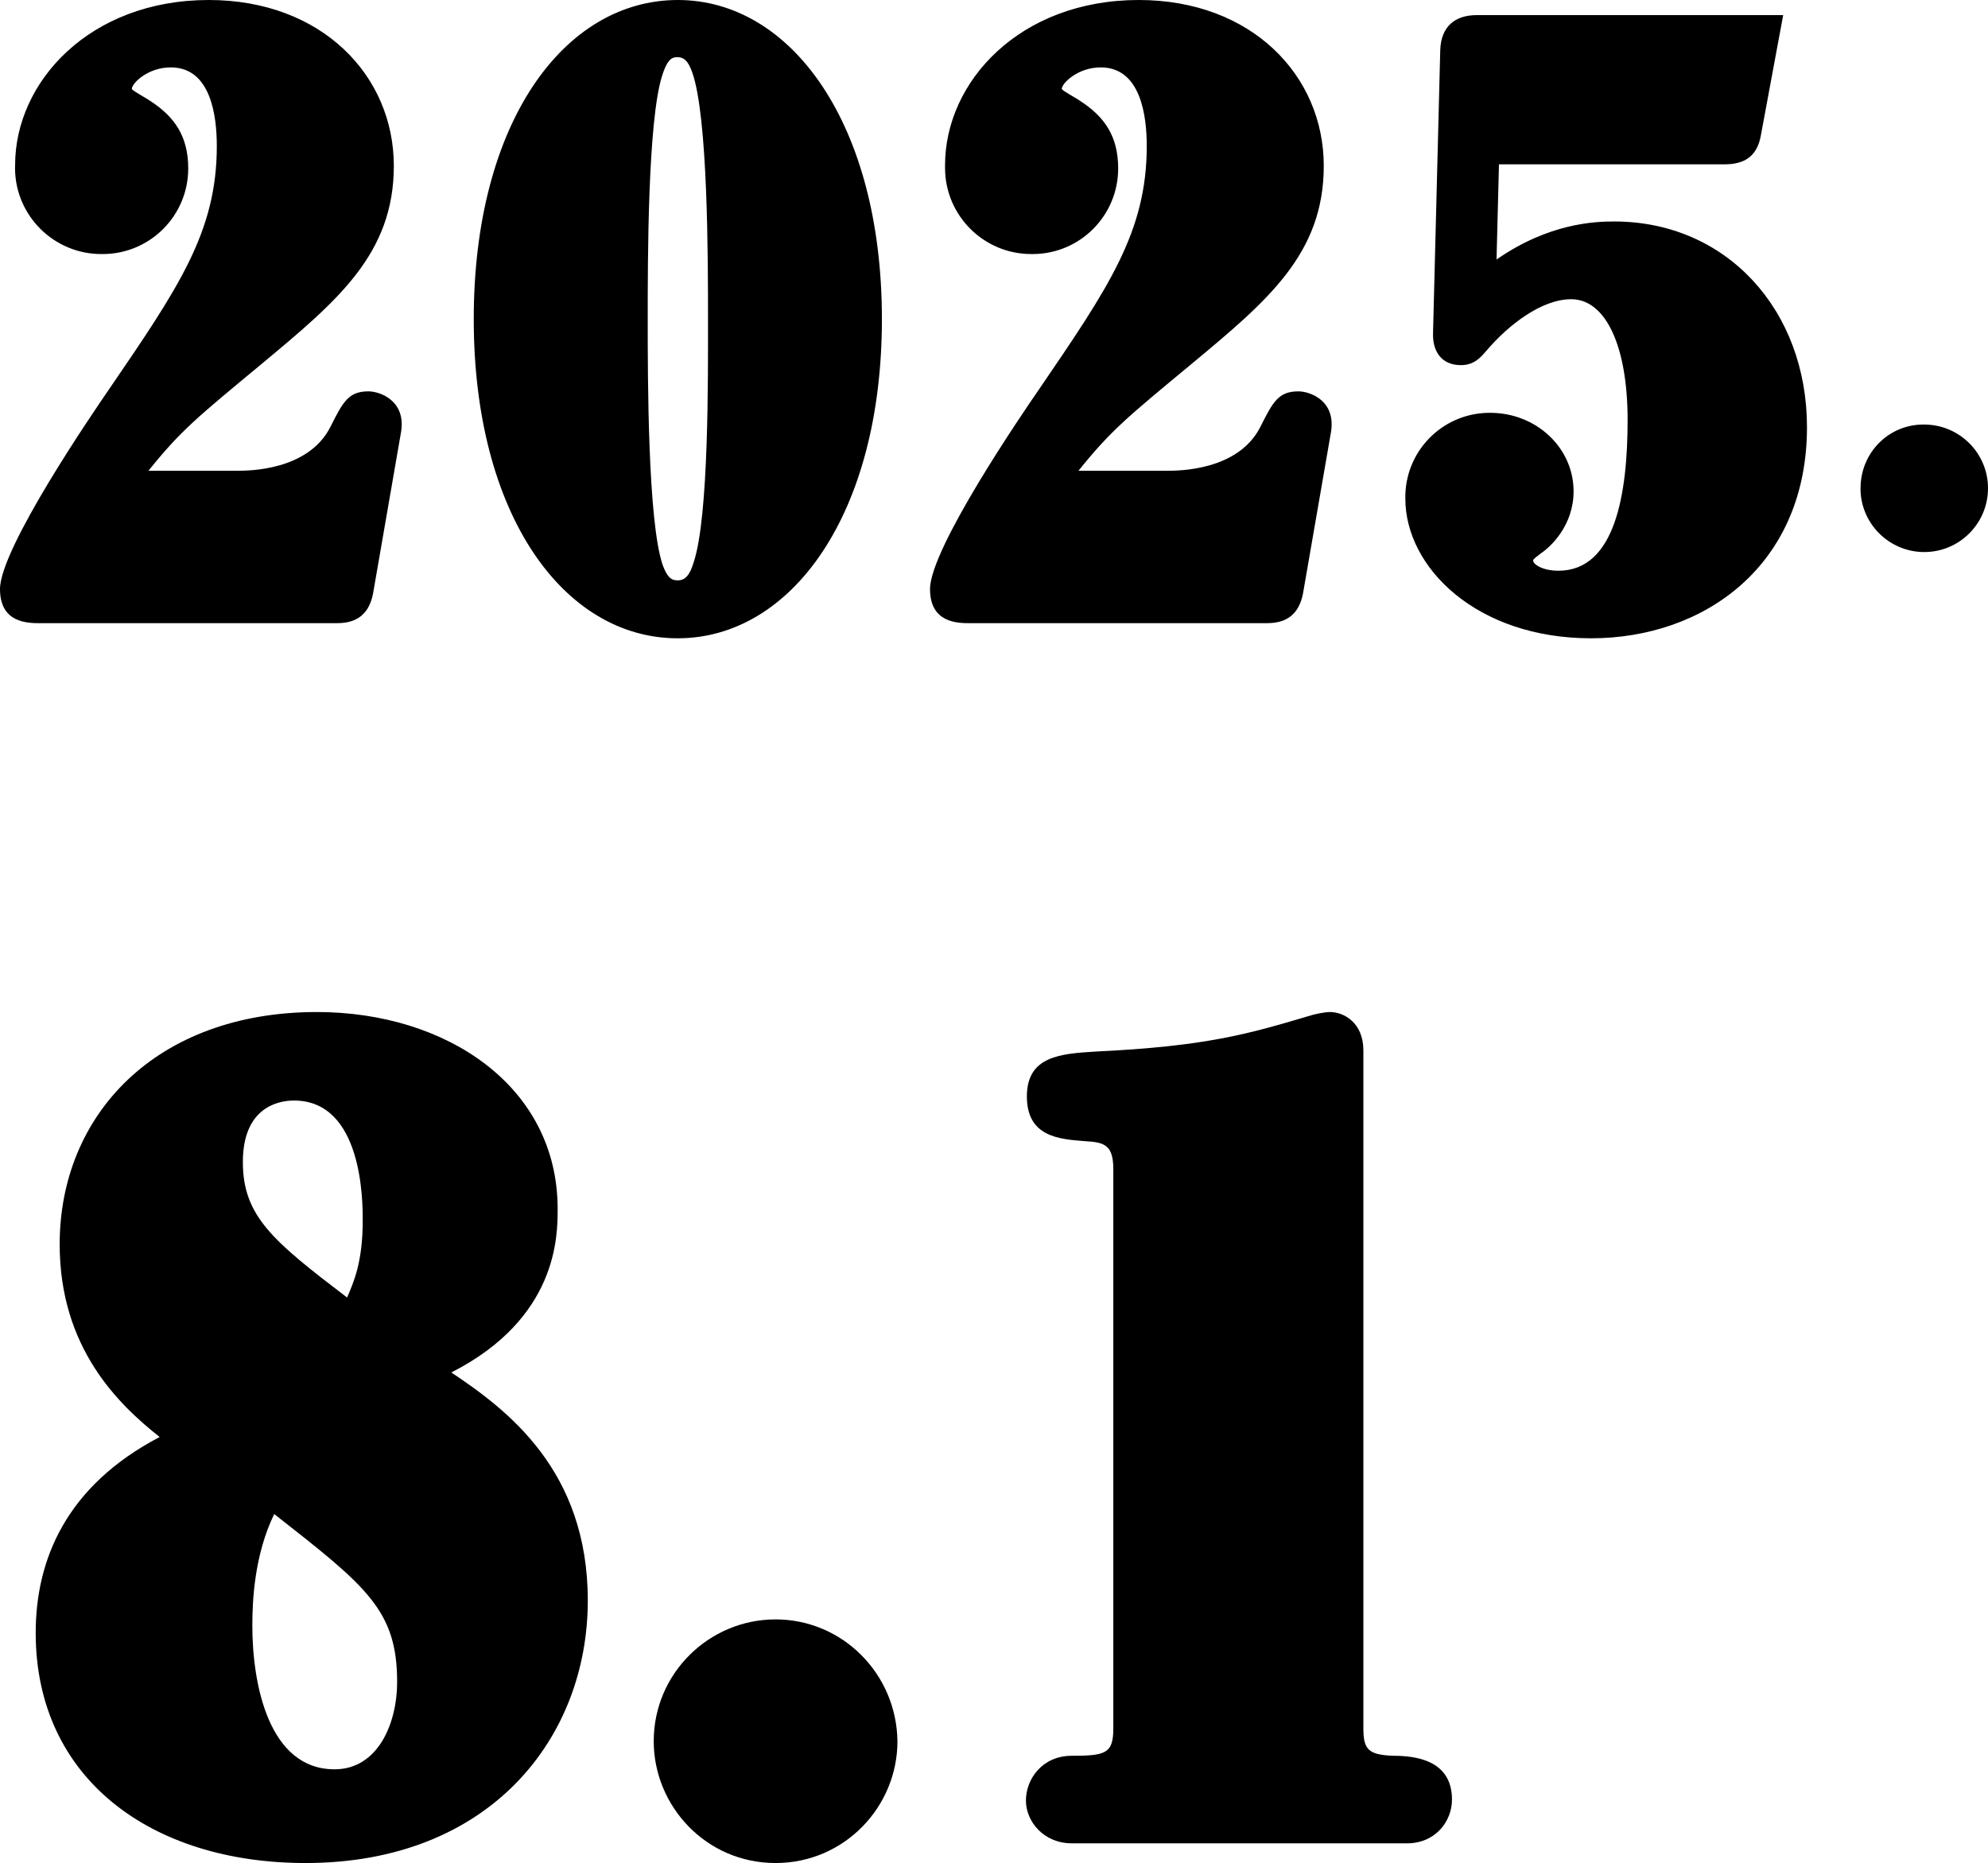
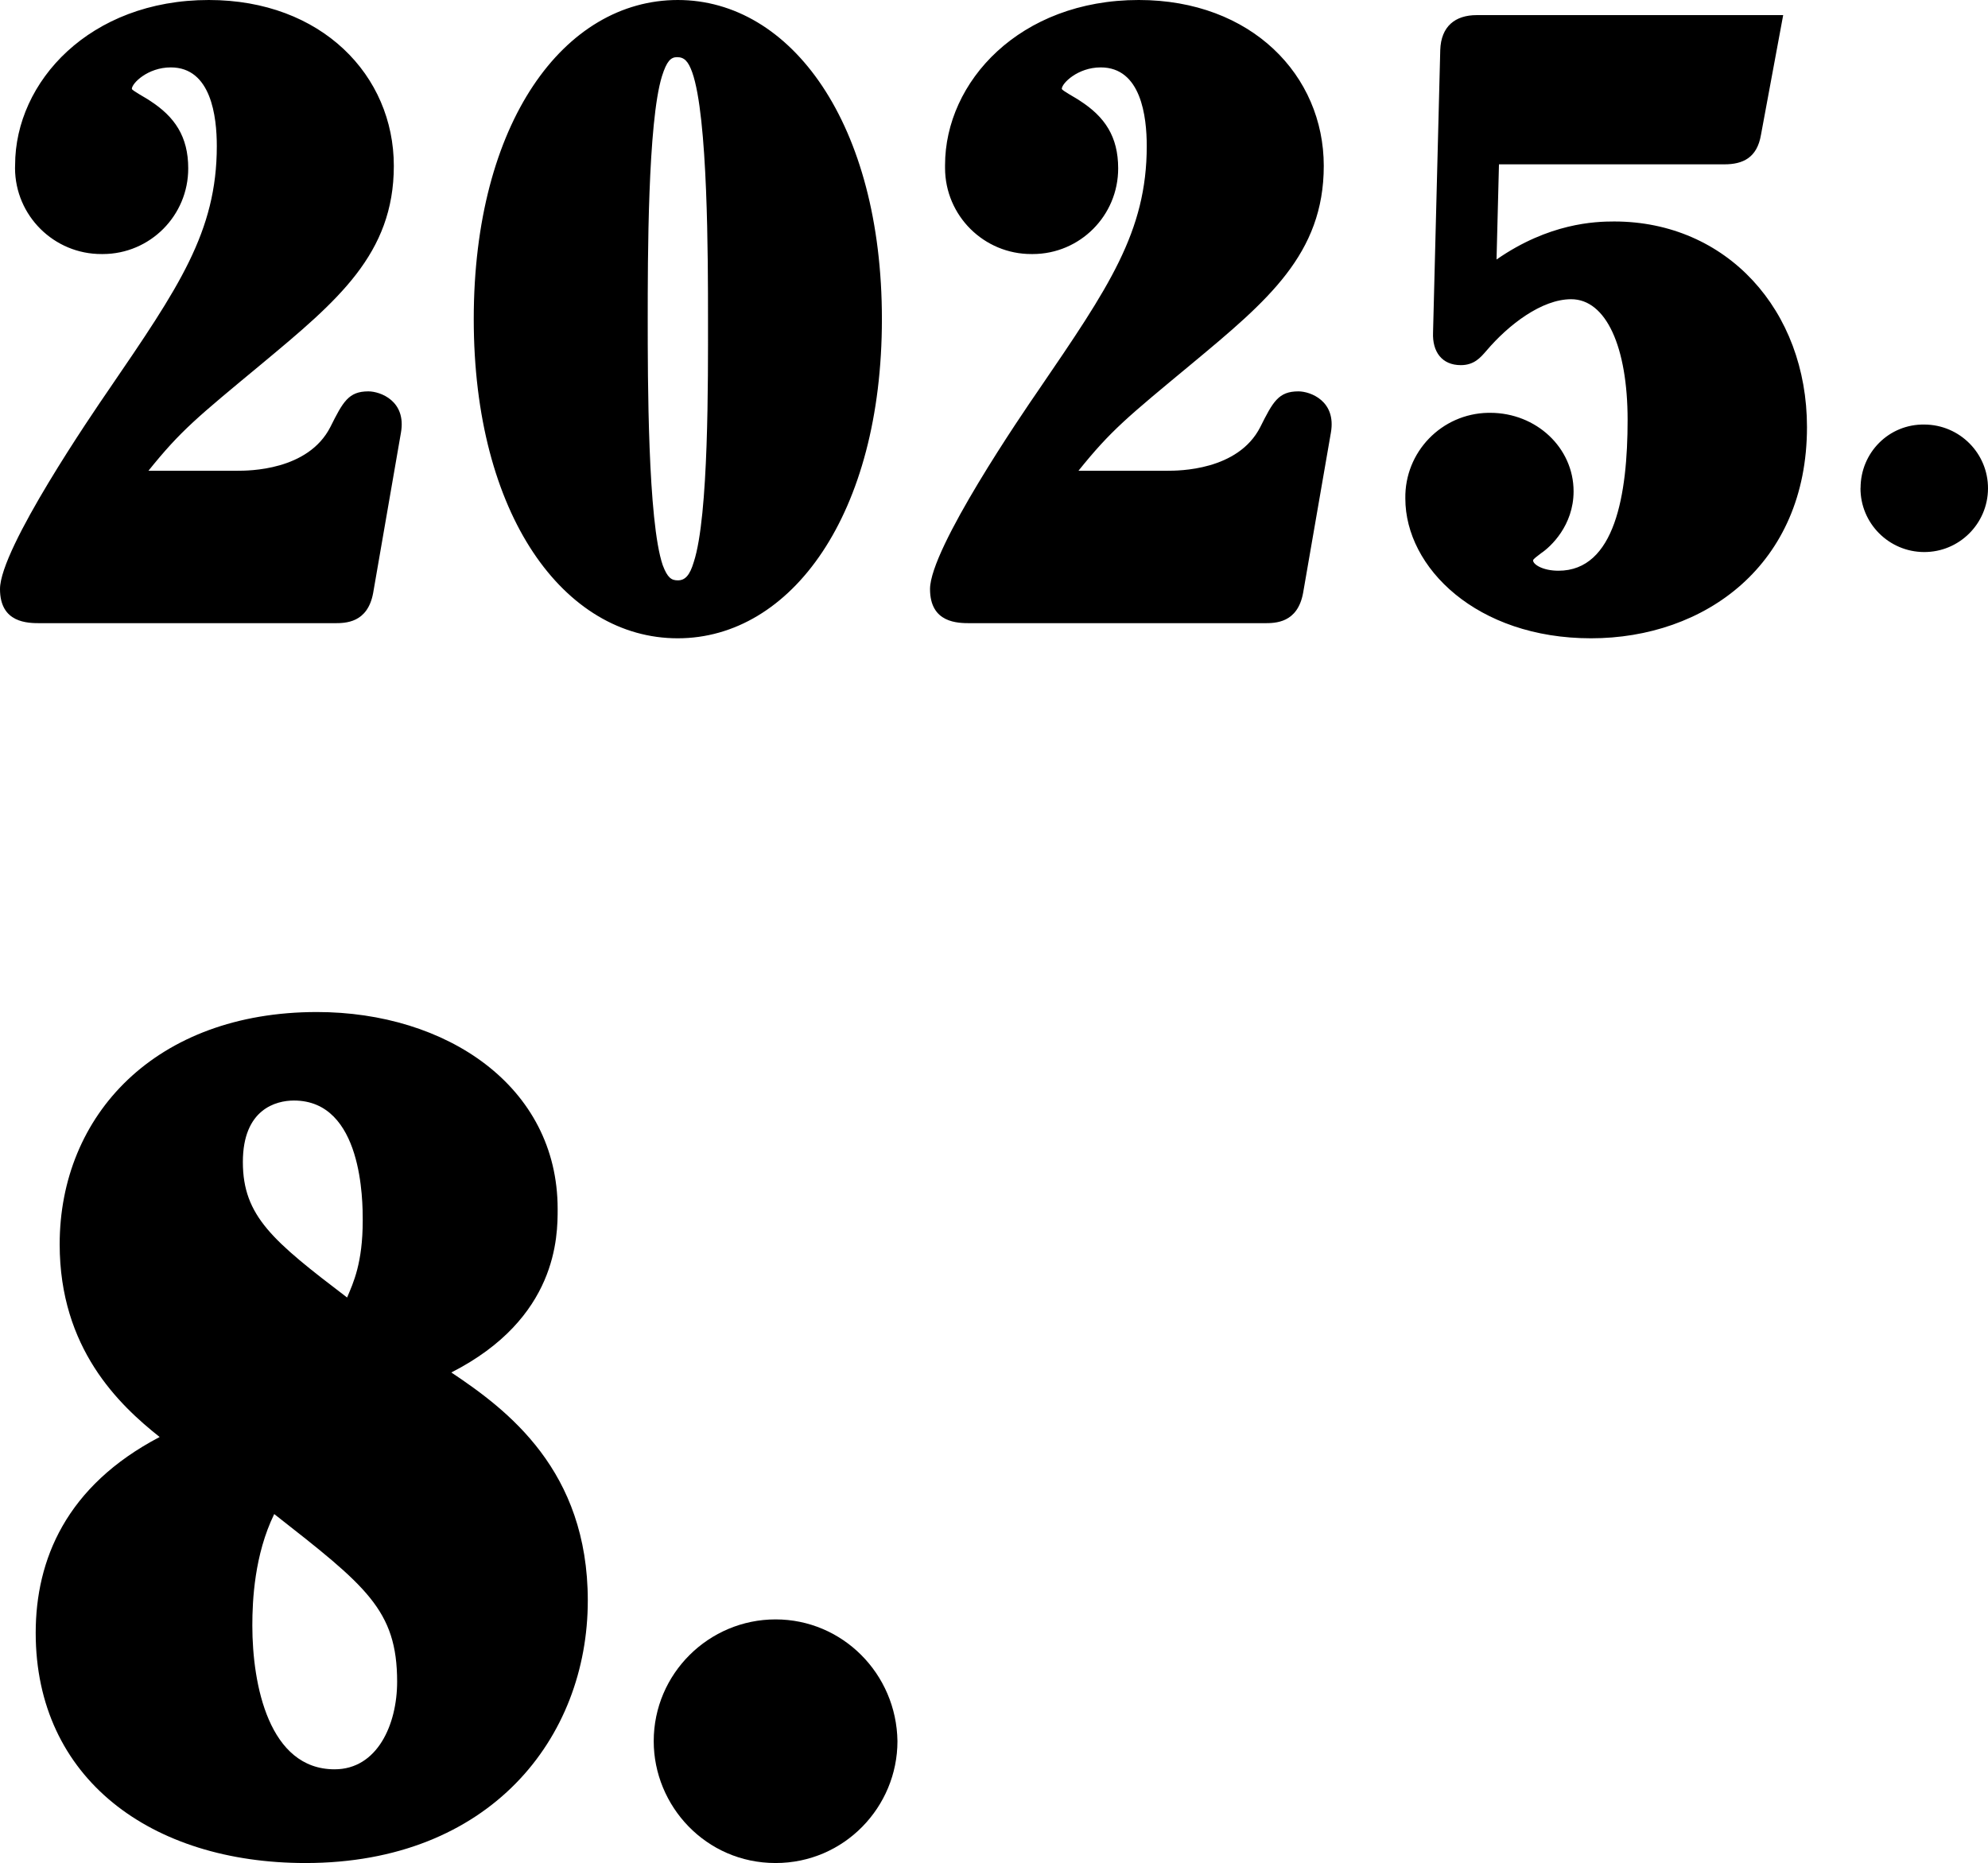
<svg xmlns="http://www.w3.org/2000/svg" id="_レイヤー_2" data-name="レイヤー 2" viewBox="0 0 22.887 21.451">
  <g id="_レイヤー_1-2" data-name="レイヤー 1">
    <path d="M2.733,5.42c.128,0,.813,0,1.07-.503.146-.292.21-.411.438-.411.137,0,.439.11.375.475l-.32,1.846c-.064.348-.32.348-.448.348H.466c-.146,0-.466,0-.466-.393,0-.467,1.07-2.03,1.252-2.295.805-1.178,1.244-1.818,1.244-2.805,0-.338-.064-.906-.53-.906-.266,0-.448.184-.448.247,0,.019.173.11.21.138.283.183.439.411.439.777.001.544-.439.986-.983.987-.005 0-.009-0-.014-0-.548.002-.995-.441-.997-.989-0-.012 0-.024.001-.036C.174.941,1.034 0,2.404 0,3.702 0,4.534.868,4.534,1.91c0,1.015-.65,1.554-1.517,2.276-.75.622-.933.768-1.308,1.234h1.024ZM7.803 0C9.11 0,10.153,1.426,10.153,3.674c0,2.248-1.043,3.675-2.351,3.675s-2.348-1.417-2.348-3.675C5.454,1.407,6.496 0,7.804 0M7.63,6.508c.055.146.101.174.174.174.082,0,.137-.056.183-.211.174-.53.164-2.12.164-2.797,0-.686,0-2.33-.182-2.842-.046-.128-.092-.174-.174-.174-.073,0-.119.046-.174.219-.164.53-.164,2.111-.164,2.797,0,.677,0,2.33.173,2.834M13.44,5.42c.127,0,.813,0,1.069-.503.146-.292.21-.411.439-.411.137,0,.438.11.374.475l-.32,1.846c-.064.348-.32.348-.447.348h-3.382c-.146,0-.466,0-.466-.393,0-.467,1.069-2.03,1.252-2.295.804-1.178,1.243-1.818,1.243-2.805,0-.338-.064-.906-.53-.906-.265,0-.448.184-.448.247,0,.019.173.11.21.138.284.183.439.411.439.777.001.544-.439.986-.983.987-.005 0-.009-0-.014-0-.548.002-.995-.441-.996-.99-0-.011 0-.023 0-.034,0-.96.86-1.901,2.23-1.901,1.298,0,2.13.868,2.13,1.91,0,1.015-.649,1.554-1.517,2.276-.75.622-.932.768-1.307,1.234l1.024 0ZM20.273,1.554c-.045.264-.21.338-.42.338h-2.596l-.028,1.096c.604-.42,1.134-.438,1.354-.438,1.297,0,2.22,1.023,2.22,2.367,0,1.59-1.179,2.432-2.486,2.432-1.316,0-2.138-.814-2.138-1.609-.009-.536.417-.977.953-.987.008-0.0.016-0.0.024-0.0.53,0,.96.402.96.904,0,.394-.265.64-.375.713-.045.037-.091.065-.091.083,0,.045.11.118.292.118.65,0,.796-.877.796-1.736,0-.84-.247-1.39-.65-1.39-.338,0-.721.293-.977.595-.064.073-.137.164-.293.164-.219,0-.329-.155-.32-.375l.083-3.253c.009-.274.173-.402.42-.402h3.528l-.256,1.38ZM21.42,5.618c0-.405.325-.737.736-.73.405.002.733.332.731.737s-.332.733-.737.731c-.405-.002-.733-.332-.731-.737,0-0.0 0-.001 0-.001" />
    <g>
      <path d="M6.767,18.428c0,1.584-1.128,3.022-3.25,3.022-1.775,0-3.106-.971-3.106-2.65,0-.839.348-1.69,1.427-2.255-.468-.371-1.151-1.02-1.151-2.219,0-1.487,1.104-2.674,2.962-2.674,1.487,0,2.771.852,2.771,2.267,0,.312,0,1.259-1.224,1.883.647.432,1.571,1.127,1.571,2.626ZM4.176,14.051c0-.216,0-1.38-.792-1.38-.204,0-.588.097-.588.708,0,.624.348.911,1.2,1.56.071-.168.18-.396.18-.888ZM2.905,18.716c0,.684.192,1.655.947,1.655.492,0,.72-.516.72-1.008,0-.827-.359-1.103-1.415-1.931-.228.468-.252.995-.252,1.283Z" />
      <path d="M7.526,20.047c0-.779.636-1.402,1.403-1.402s1.392.623,1.403,1.402c0,.756-.611,1.403-1.403,1.403-.804,0-1.403-.659-1.403-1.403Z" />
-       <path d="M12.817,13.463c0-.275-.096-.312-.323-.324-.3-.023-.672-.048-.672-.516s.396-.491.792-.516c1.271-.06,1.763-.204,2.446-.407.072-.024.192-.048.252-.048.156,0,.384.119.384.443v7.808c0,.24.06.3.336.312.239,0,.684.036.684.504,0,.252-.192.504-.516.504h-3.862c-.323,0-.527-.252-.527-.492,0-.251.191-.516.527-.516.384,0,.479-.023.479-.312v-6.44Z" />
    </g>
  </g>
</svg>